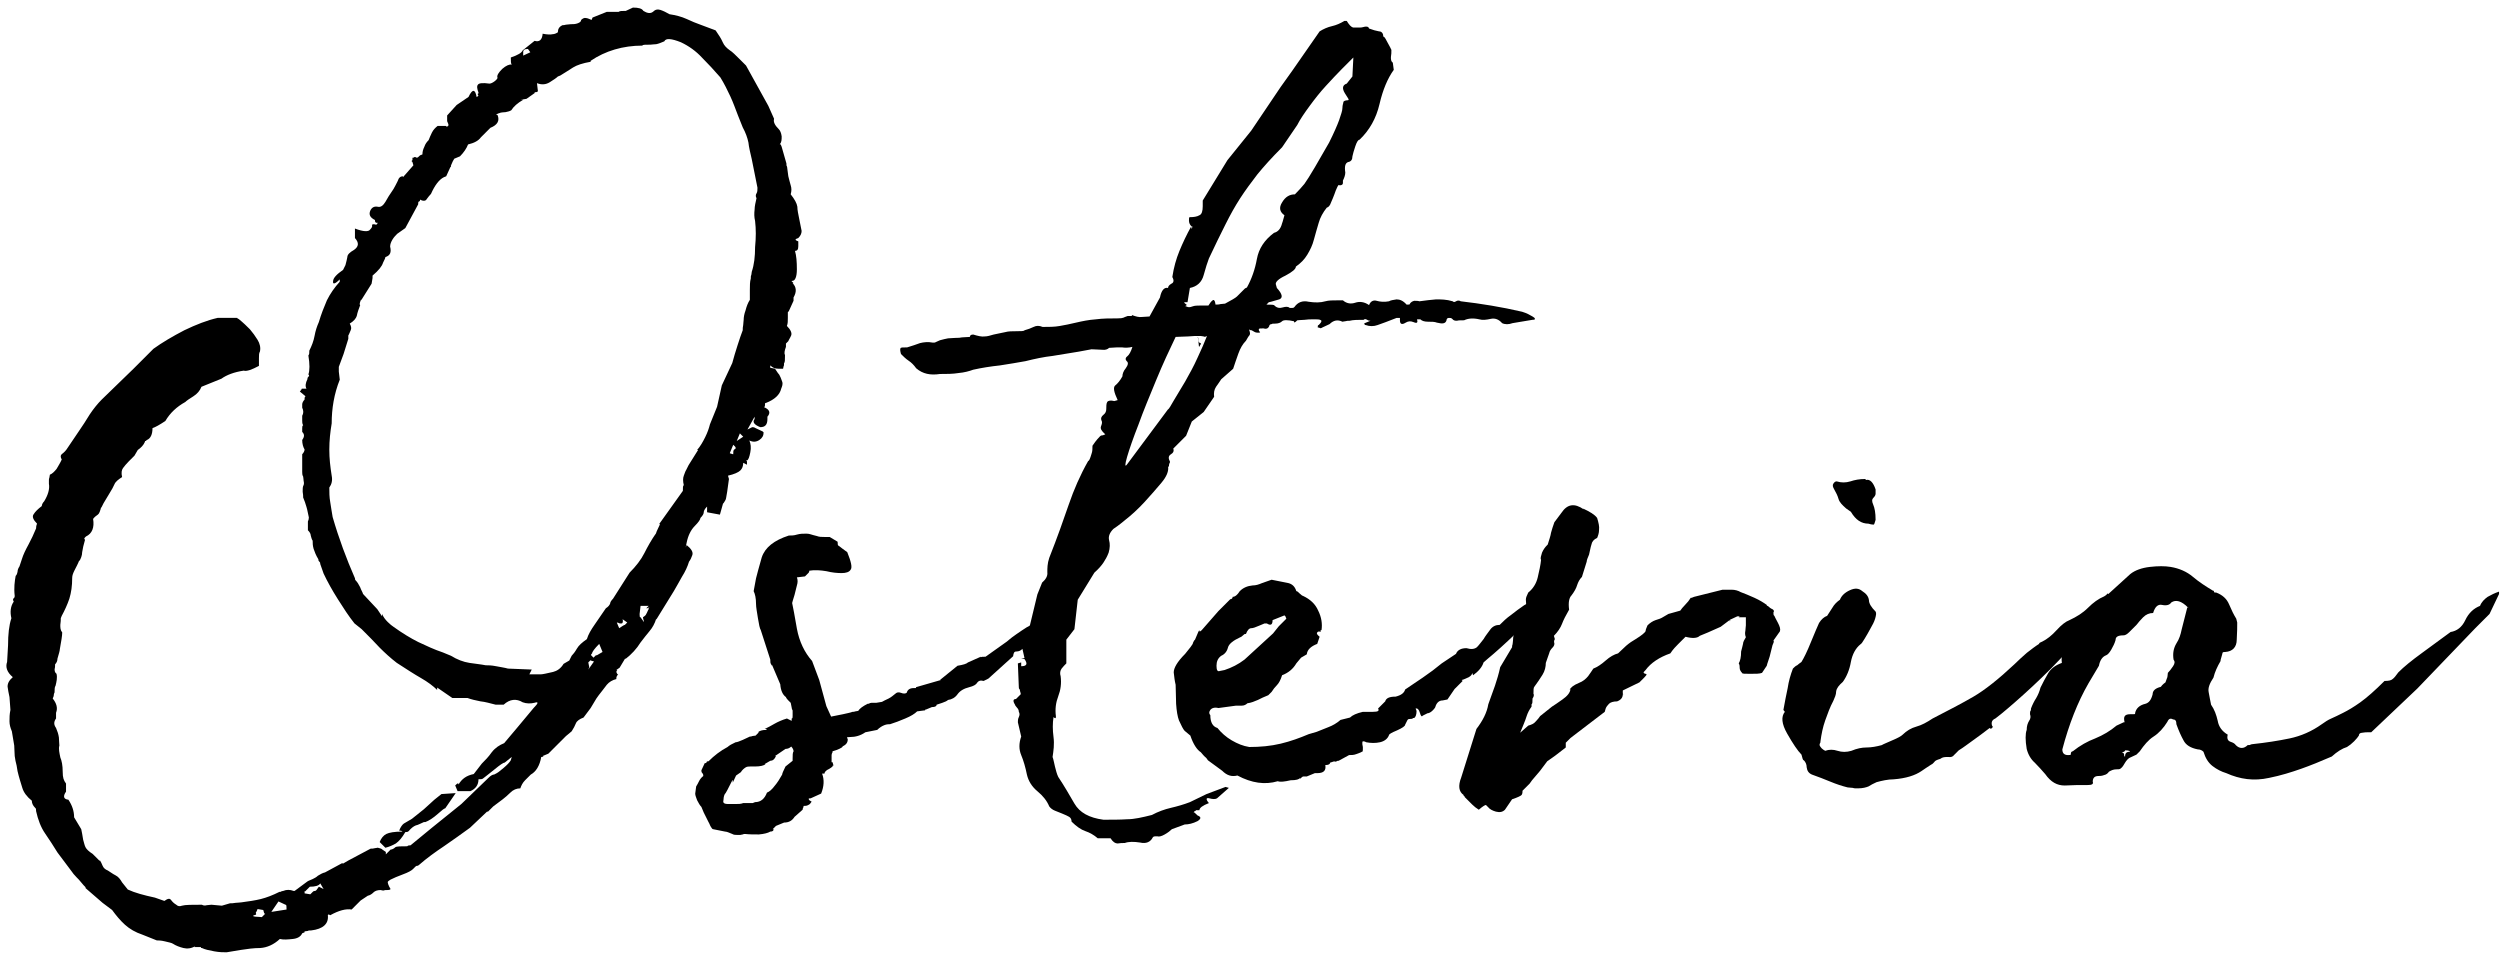
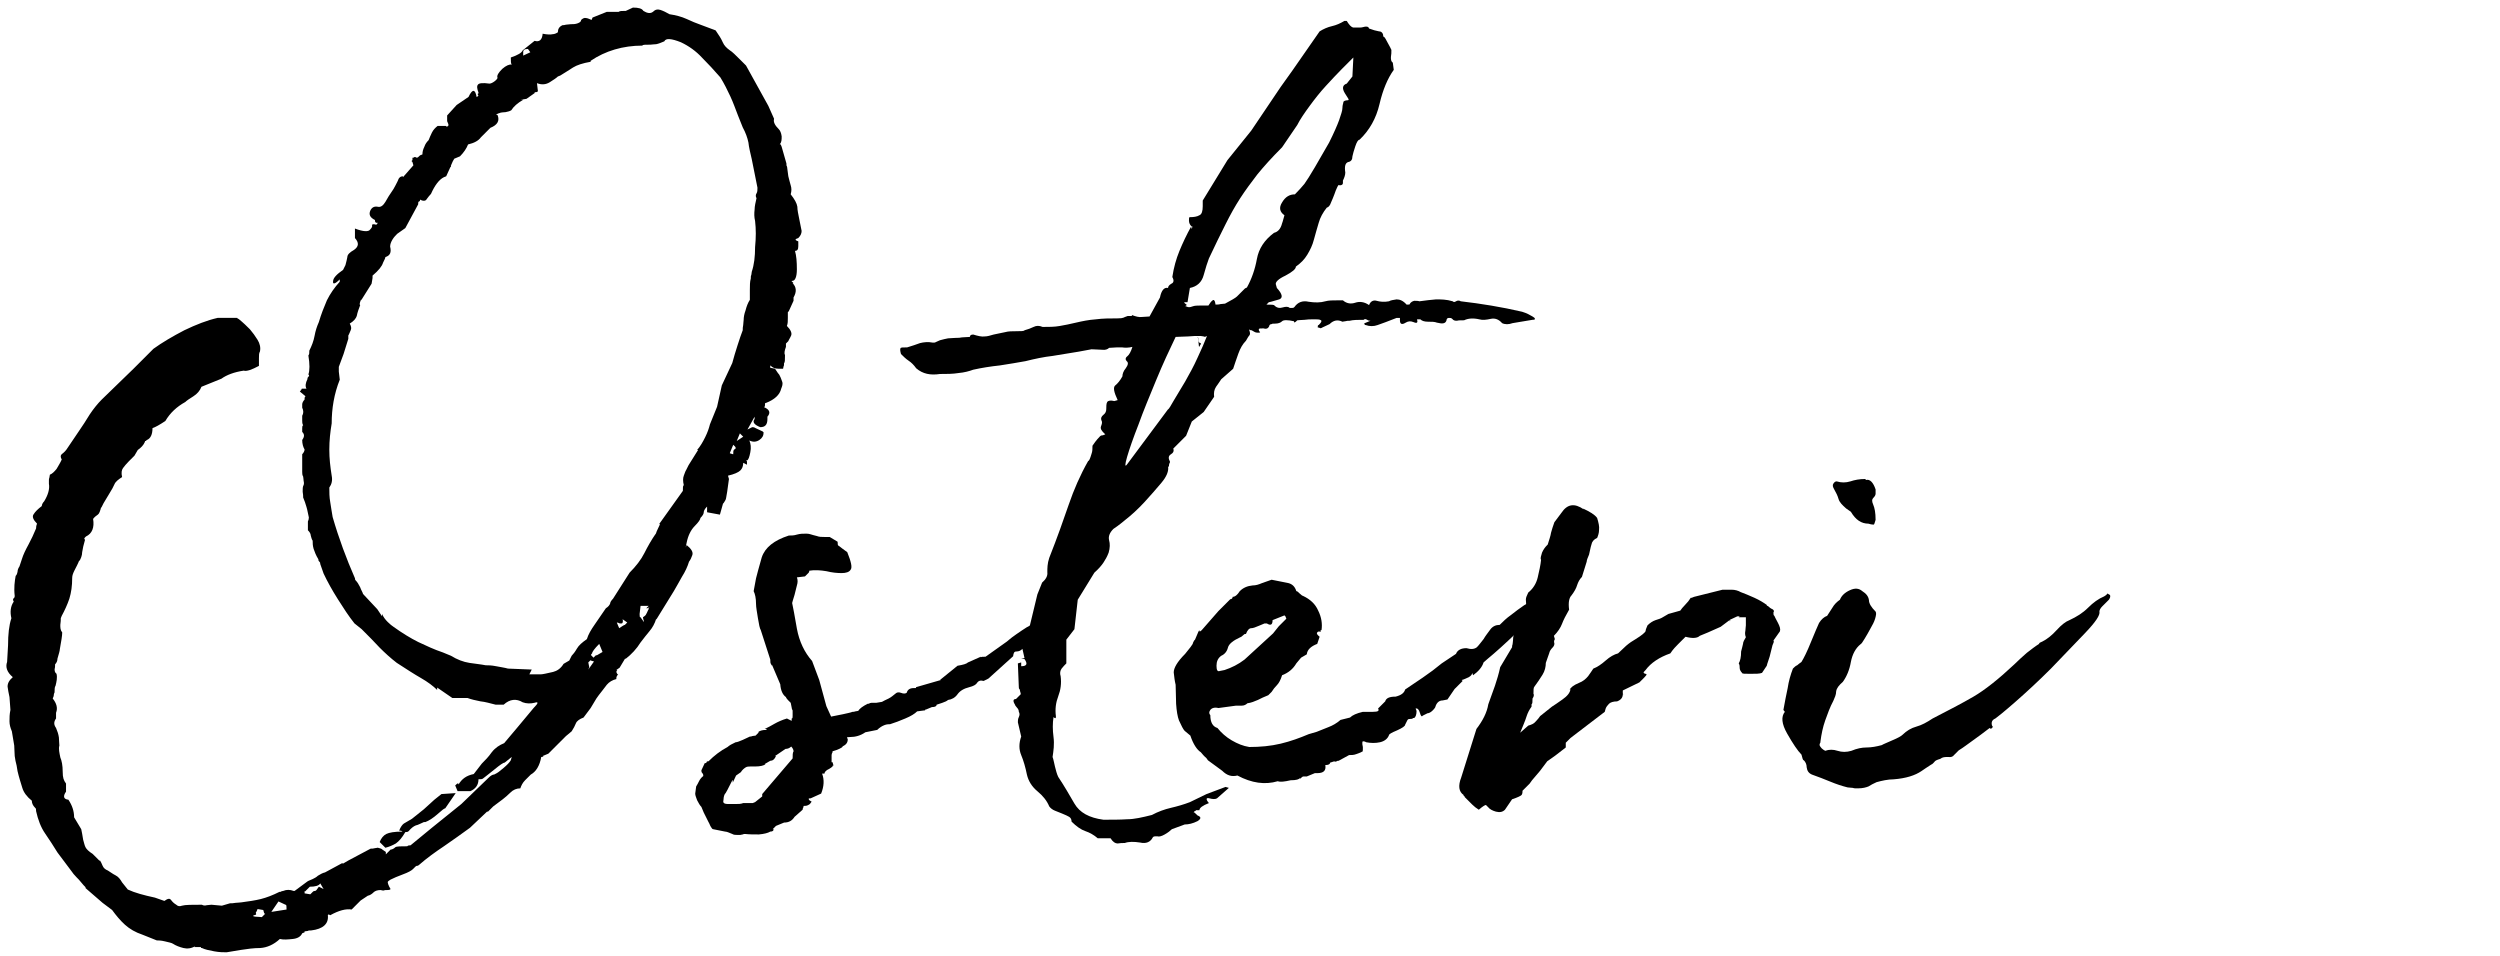
<svg xmlns="http://www.w3.org/2000/svg" id="Layer_1" version="1.2" viewBox="0 0 526.1 201.2">
  <path d="M156.4,97.4c0,.7-.2,1.2-.6,1.6-.4.4-1.3.8-2.6,1.1l.2.7c-.3,2.3-.5,3.6-.6,4,0,.3-.3.7-.6,1.2v-.2l-.7,2.5-2.7-.5v-1.2c-.5.5-.7.9-.7,1.2s-.2.7-.7,1.2c0,.3-.4.9-1.2,1.7-.8.8-1.4,2-1.7,3.5l-.2,1,.2-.5c1,.8,1.4,1.5,1.2,2.1-.2.6-.4,1-.7,1.4-.3,1-.8,2.1-1.5,3.2-.7,1.2-1.2,2.2-1.7,3l-3.7,6v-.2c-.3,1-.8,1.9-1.4,2.6-.6.7-1.2,1.5-1.9,2.4-.8,1.3-1.9,2.5-3.2,3.5v-.2l-1.2,2-.7.5h.2c-.3.3-.2.7.2,1-.2,0-.2,0-.2.2-.2.2-.2.4-.2.7-.8.2-1.5.6-2,1.2-.5.7-1.1,1.4-1.7,2.2l-.5.7-1.2,2-1.5,2c-.8.3-1.4.7-1.6,1.2-.2.5-.5,1.1-.9,1.7l-1.2,1-3.7,3.7-1.2.5h.2c-.2.2-.3.2-.5.2-.3,1.8-1.1,3.1-2.2,3.7-.3.3-.7.7-1.2,1.2-.5.5-.8,1.1-1,1.7-.8,0-1.5.3-2.1.9-.6.6-1.1,1-1.6,1.4l-2,1.5-1.2,1.2v-.2l-3.7,3.5c-1.8,1.3-3.6,2.6-5.5,3.9-1.8,1.2-3.6,2.5-5.2,3.9-.2.2-.3.2-.4.2s-.2,0-.4.2l-.5.5c-.3.3-1,.7-2.1,1.1-1.1.4-2,.8-2.6,1.1-.3.2-.5.3-.6.5,0,.2.1.7.6,1.5-.2.2-.4.2-.7.2s-.6,0-.7.1c-.2,0-.4,0-.7-.1-.7,0-1.2.2-1.5.5-.3.3-.7.6-1.2.7l-1.5,1-.2.2-1.7,1.7c-1.2-.2-2.7.2-4.5,1.2-.3-.2-.5-.2-.5,0,.2,1.8-1,2.9-3.5,3.2-.3,0-.6,0-.7.1-.2,0-.4.1-.7.1v.2l-.5.2c-.3.7-1,1.1-2,1.2s-1.9.2-2.7,0c-1.3,1.2-2.7,1.8-4.1,1.9-1.4,0-2.8.2-4.1.4l-3,.5c-.7,0-1.5,0-2.6-.2-1.1-.2-2-.4-2.6-.7-.2,0-.2,0-.2-.1s0-.1-.2-.1h-1.2l.2-.2c-.8.5-1.7.6-2.5.4-.8-.2-1.6-.5-2.2-.9-.3-.2-.9-.3-1.7-.5-.8-.2-1.4-.2-1.7-.2l-3-1.2c-1.5-.5-2.7-1.2-3.7-2.1s-1.9-2-2.7-3.1l-2-1.5-3.7-3.2h.2c-.3-.3-.7-.7-1-1.1-.3-.4-.7-.8-1-1.1-.5-.5-.8-.9-1-1.2l-3-4c-.8-1.3-1.7-2.7-2.6-4-.9-1.3-1.5-2.9-1.9-4.7,0-.3,0-.6-.2-.7-.5-.5-.7-1-.7-1.5-1-.8-1.7-1.7-2-2.7-.3-1-.7-2.2-1-3.5l-.2-1.2c-.2-.7-.3-1.3-.4-2,0-.7-.1-1.4-.1-2.2l-.5-3c-.3-.7-.5-1.4-.5-2.1s0-1.5.2-2.4l-.2-2.7c-.2-.8-.3-1.6-.4-2.2,0-.7.3-1.3,1.1-2-1.2-1-1.6-2.1-1.2-3.2l.2-3.5c0-2.3.2-4.2.7-5.7-.3-1.3-.2-2.5.5-3.5-.2-.3-.2-.6,0-.7.2-.2.2-.3.2-.5-.2-1.7,0-3.1.2-4.2.2-.2.3-.4.4-.9,0-.4.2-.8.4-1.1l.5-1.5c.3-1,.8-2,1.4-3.1.6-1.1,1.1-2.2,1.6-3.4,0-.2,0-.5.2-1-.8-.8-1.1-1.5-.7-2,.3-.5.9-1.1,1.7-1.7,0-.3.2-.7.5-1,.8-1.3,1.2-2.6,1-3.7v-.7c0-.2,0-.4.1-.6,0-.2.1-.4.1-.6.5-.2.9-.6,1.4-1.2.4-.7.8-1.3,1.1-2-.3-.5-.3-.9.1-1.2.4-.3.8-.7,1.1-1.2l2.5-3.7c.7-1,1.4-2.1,2.2-3.4.8-1.2,1.7-2.3,2.5-3.1l6.7-6.5,4.2-4.2c1.8-1.3,4-2.6,6.5-3.9,2.5-1.2,4.8-2.1,7-2.6h4c.2,0,.2,0,.2.1s0,.1.2.1c1,.8,1.8,1.6,2.4,2.2.6.7,1.1,1.4,1.6,2.2.5.8.7,1.7.5,2.5-.2.3-.2.8-.2,1.4v1.6c-1.5.8-2.6,1.2-3.2,1-2,.3-3.6.9-4.7,1.7l-4.2,1.7c-.3.8-.9,1.5-1.7,2-.8.5-1.4.9-1.7,1.2-1.8,1-3.2,2.3-4.2,4-1.2.8-2.1,1.3-2.7,1.5,0,1.3-.4,2.2-1.2,2.5l-.2.2c-.2,0-.2,0-.2.2-.3.7-.8,1.2-1.5,1.7l-.7,1.2-1.2,1.2c-.5.5-.9,1-1.2,1.4-.3.4-.4,1-.2,1.9-.8.5-1.4,1-1.6,1.5-.2.5-.6,1.2-1.1,2l-1.2,2-.5,1v-.2c-.2.8-.4,1.4-.7,1.6-.3.2-.7.5-1,.9.3,1.8-.2,3.1-1.5,3.7l-.2.2c-.2.2-.2.3,0,.5-.3,1-.5,1.9-.6,2.6,0,.7-.3,1.4-.6,1.9v-.2c-.3.8-.7,1.5-1,2.1-.3.6-.5,1.1-.5,1.6,0,1.7-.2,3.1-.6,4.4-.4,1.2-1,2.5-1.6,3.6l-.2.5c0,.3,0,.8-.1,1.4,0,.6,0,1.1.4,1.6,0,.7-.2,1.8-.5,3.5,0,.3-.2,1-.5,2,0,.5-.2.9-.5,1.2,0,.3,0,.7-.1,1,0,.3,0,.7.4,1,.2.8,0,1.7-.2,2.5-.2.3-.2.7-.2,1s0,.5-.1.6c0,0-.1.3-.1.6l-.2.5c.8,1,1.1,2,.7,3v1.2c-.5.7-.5,1.3,0,2,.3.7.5,1.3.6,2,0,.7.1,1.2.1,1.7-.2.7,0,1.5.2,2.5.3.7.5,1.7.5,3s.2,1.8.7,2.5v1.7c-.7,1-.5,1.6.5,1.7.8,1.2,1.2,2.4,1.2,3.7l1.5,2.5.2,1,.2,1.2c.2.7.3,1.2.5,1.6.2.4.7.9,1.5,1.4l1.5,1.5v-.2c.2.3.4.7.6,1.2.2.5.6.8,1.1,1,.5.3,1,.7,1.6,1,.6.3,1,.8,1.4,1.5l1.2,1.5c1.5.7,3.4,1.2,5.7,1.7l2,.7c.7-.5,1.1-.6,1.4-.2s.6.7,1.1,1c.3.3.7.4,1.2.2.7-.2,2.1-.2,4.2-.2.3.2.7.2,1,.1.3,0,.7-.1,1-.1l2.2.2,1.7-.5c.3,0,.7,0,1.2-.1.5,0,.9-.1,1.2-.1,1.5-.2,2.9-.4,4.1-.7,1.2-.3,2.5-.8,3.9-1.5.2,0,.3,0,.4-.1,0,0,.2-.1.4-.1.7-.3,1.4-.3,2.2,0h.2l2.7-2c.3-.2.7-.3,1.1-.5.4-.2.8-.4,1.1-.7.5-.3,1-.6,1.5-.7l3.7-2v.2l1.2-.7,4.7-2.5c.3,0,.6,0,.9-.1.2,0,.5-.1.6-.1l.7.2,1,.7v.5l1-1c.3,0,.7-.2,1-.5.3-.2,1.2-.2,2.5-.2.2-.2.4-.2.7-.2l4.5-3.7,6.2-5,5.7-5.5c.5-.5.9-.7,1.2-.7.7-.3,1.3-.8,2-1.4.7-.6,1.2-1.1,1.5-1.6l.2-.7-1.5,1.2c-.3,0-1,.5-2.1,1.4-1.1.9-1.9,1.5-2.4,1.9-.2.2-.5.2-1,.2,0,1.2-.6,2-1.7,2.5h-2.7l-.5-1.2c.5-.5.7-.6.7-.2.7-1.2,1.7-1.9,3.2-2.2l1.7-2.2c.7-.7,1.4-1.4,2.1-2.4.7-.9,1.6-1.5,2.6-1.9l2.7-3.2,3.5-4.2c1-1,1.1-1.4.2-1.1-.8.2-1.7.2-2.5-.1-1.3-.8-2.7-.7-4,.5h-1.7c-1.2-.3-2.2-.6-3.2-.7-1-.2-1.9-.4-2.7-.7h-3.2l-3.2-2.2v.5c-.8-.8-2-1.7-3.4-2.5-1.4-.8-3.1-1.9-5.1-3.2-1.3-1-2.5-2.1-3.6-3.2-1.1-1.2-2.3-2.4-3.6-3.7l-.2-.2-1.5-1.2c-1.2-1.5-2.3-3.2-3.5-5.1-1.2-1.9-2.2-3.7-3-5.4l-.7-2c0-.2,0-.3-.2-.5-.2-.2-.2-.3-.2-.5-.5-.8-.8-1.6-1-2.2-.2-.7-.2-1.2-.2-1.7-.2-.3-.3-.7-.4-1.1,0-.4-.3-.8-.6-1.1v-1.7c0-.2,0-.3.1-.4,0,0,.1-.3.1-.6-.2-.8-.3-1.6-.5-2.2-.2-.7-.4-1.3-.7-2,0-.3,0-.7-.1-1.2,0-.5,0-.9.1-1.2.2-.3.2-.7.1-1.1,0-.4-.1-.7-.1-.9-.2-.3-.2-.7-.2-1v-3.7c.3-.3.5-.7.5-1-.3-.5-.5-1.2-.5-2,.5-.7.5-1.2,0-1.7v-.7c0-.3,0-.6.2-.7-.2-.3-.2-.7-.2-1v-1c.3-.5.3-1.1,0-1.7v-.7c0-.3.2-.7.5-1v-.2c0-.2,0-.3.2-.5l-1.2-1,.2-.2c0-.2,0-.2.1-.2s.1,0,.1-.2h1c-.3-.5-.2-1.2.2-2,0-.2,0-.3.2-.5.2-.2.2-.3,0-.5.3-.8.3-2.2,0-4,.2-.2.2-.5.2-1,.5-1,.9-2,1.1-3.1.2-1.1.5-2,.9-2.9.5-1.7,1.1-3.2,1.7-4.6.7-1.4,1.6-2.7,2.7-3.9v-.5c-1,1-1.5,1.1-1.4.4,0-.7.8-1.5,2.1-2.4l.5-1c.2-.7.3-1.2.4-1.7,0-.5.5-1,1.4-1.5,1-.7,1.1-1.5.2-2.5v-2c1.8.7,2.9.7,3.2.2.3-.3.5-.6.4-.9,0-.2.2-.3.9-.1.3-.3.4-.5.1-.4-.2,0-.4-.1-.4-.6-1-.5-1.3-1.1-1-1.9.3-.7.8-1,1.5-.9.7.2,1.2-.2,1.7-1l.7-1.2,1-1.5c.3-.5.6-1.1.9-1.7.2-.7.6-1,1.1-1v.2l2.2-2.5-.2-.7-.2-.2.2-.2v-.5h.2c.2-.2.4-.2.7,0,.2,0,.4-.2.7-.5l.5-.2c0-.5.1-1,.4-1.6.2-.6.5-1,.9-1.4.2-.5.4-1,.7-1.6.3-.6.7-1,1.2-1.4h1.7c.2.2.3.2.5,0,.2-.2,0-.5-.2-1v-1.2l2-2.2,2.5-1.7c.8-1.7,1.4-1.7,1.7,0,.2,0,.2,0,.2-.1s0-.1.2-.1c-.2-.3-.2-.5-.1-.5s.1,0,.1-.2c-.3-.8-.4-1.4-.1-1.7.2-.3,1-.4,2.4-.2.3,0,.7-.2,1.1-.5.4-.3.6-.6.6-.7-.2-.5.2-1.1,1-1.9.8-.7,1.5-1,2-.9-.2-.2-.2-.7-.2-1.5,1.5-.5,2.3-1,2.5-1.5l2.5-2c1,.3,1.6-.2,1.7-1.5,1,.2,1.7.2,2.1.1.4,0,.8-.2,1.1-.4,0-.7.3-1.2,1-1.5.2,0,.4,0,.7-.1.3,0,.7-.1,1-.1.5,0,1,0,1.5-.2.5-.2.7-.4.7-.7.3-.3.7-.5,1-.4.3,0,.7.2,1.2.4l.2-.5,3-1.2h2.5c.2-.2.7-.2,1.5-.2l1.5-.7c1.2,0,1.9.2,2.2.7.8.5,1.5.6,2,.2.5-.5,1-.6,1.6-.4.6.2,1.2.5,1.9.9,1.3.2,2.5.5,3.6,1,1.1.5,2,.9,2.9,1.2l3.2,1.2c.7,1,1.2,1.8,1.5,2.5.3.7.8,1.2,1.5,1.7.5.3,1.2,1,2.2,2l1.2,1.2,4.7,8.5,1.2,2.7c-.2.7.2,1.4,1,2.2.3.3.5.8.6,1.5,0,.7,0,1.2-.4,1.7h.2l.2.5,1,3.5c0,.3,0,.5.1.6,0,0,.1.3.1.6l.2,1.5c.2.7.3,1.3.5,1.9.2.6.2,1.2,0,1.9.8,1,1.3,1.9,1.4,2.6,0,.7.2,1.6.4,2.6l.5,2.5c0,.5-.2,1-.7,1.5l-.5.2c-.2.2,0,.3.5.5v1c0,.7-.2,1-.7,1,.3,1,.4,2.3.4,3.9,0,1.6-.4,2.4-.9,2.4s0,.2.2.5h-.2c.8.8.9,1.8.2,3v.7l-1,2.2-.2.2v1.2c0,.7,0,1.2-.2,1.7.8.8,1.1,1.5.9,2-.2.5-.5.9-.6,1.2l-.5.5v.7c-.3.8-.4,1.4-.2,1.7,0,1,0,1.6-.2,1.7,0,.3,0,.6-.1.7,0,.2-.1.3-.1.5h-1c-.7,0-1.2-.2-1.7-.7v.5l1,.2c.2.3.4.6.6.9.2.2.4.5.4.6.2.3.3.7.5,1.2.2.5,0,1-.2,1.5-.3,1.3-1.4,2.3-3.2,3-.2,0-.2,0-.2.2,0,.3,0,.6-.2.7,1.2.5,1.4,1.2.7,2v.5c0,1.2-.5,1.7-1.5,1.7-1.3-.5-1.7-1.1-1.2-1.7v-.5l-1.5,2.7,1-.5c.2,0,.4,0,.7.2l1.5.7.2.2c0,.7-.3,1.2-.9,1.6-.6.4-1.3.5-2.1.1.3.7.4,1.5.2,2.5-.2,1-.4,1.6-.7,1.7h-.2l.2.2v.7h0ZM55.6,192.2l-.2-.7-1.2-.2-.2.5c-.2.2-.2.3-.1.5,0,.2,0,.2-.1.2-.7.2-.7.3-.1.4.6,0,1,.1,1.4.1l.7-.7h0ZM58.6,189.7l-1.5,2.2,3.2-.5c0-.7,0-1-.2-1l-1.5-.7ZM64.1,187.5v.5l1.2.2.5-.5c.2-.2.3-.2.4-.2s.2,0,.4-.2l.5-.7,1,.5-.7-1.2c-.3.5-1.1.7-2.2.7l-1,1ZM111.4,141.9h2.5c.3,0,1.2-.2,2.5-.5.8-.2,1.6-.7,2.2-1.7l1.2-.7.5-1c.3-.3.7-.8,1.1-1.5.4-.7,1.1-1.3,2.1-2,.3-1,.9-2,1.6-3,.7-1,1.5-2.2,2.4-3.5.5-.3.8-.7.9-1,0-.3.3-.7.6-1l3.5-5.5c1.3-1.3,2.4-2.7,3.1-4.1.7-1.4,1.5-2.8,2.4-4.1-.2.3,0,.2.2-.5l.7-1.5h-.2l5-7c0-.7,0-1.1.2-1.2-.2-.8-.2-1.5,0-2,.2-.5.3-.9.5-1.2l.5-1,2-3.2h-.2c.7-.8,1.2-1.7,1.7-2.7.5-1,.8-1.9,1-2.7l1.5-3.7,1-4.5,2.2-4.7c.3-1.2.7-2.4,1.1-3.7.4-1.3.8-2.4,1.1-3.2,0-.3,0-.7.1-1.1,0-.4.1-.8.1-1.1,0-.5.1-1.2.4-2,.2-.8.5-1.6.9-2.2v-2.1c0-.9,0-1.7.2-2.4,0-.3,0-.6.1-.7,0-.2.1-.4.1-.7.5-1.5.7-3.2.7-5.2.2-2,.2-3.8,0-5.5-.2-.8-.2-1.6-.1-2.4,0-.7.2-1.5.4-2.4-.2-.3-.2-.7,0-1s.2-.7.2-1.2l-1.2-6c-.3-1.3-.6-2.5-.7-3.5-.2-1-.6-2.1-1.2-3.2l-1-2.5c-.5-1.3-1-2.7-1.6-4-.6-1.3-1.3-2.7-2.1-4-1.3-1.5-2.6-2.9-3.9-4.2-1.2-1.3-2.7-2.4-4.4-3.2-2-.8-3.2-.9-3.5-.2-.7.3-1.2.5-1.7.6-.5,0-.9.1-1.2.1-1.2,0-1.7,0-1.7.2-4.1,0-7.8,1.1-10.9,3.2v.2c-1.7.3-2.9.7-3.7,1.2-.8.5-1.7,1.1-2.7,1.7l-.5.2c-.3.3-.9.7-1.7,1.2-.8.5-1.7.6-2.7.2l.2,1.7c-.2.2-.3.2-.5.2s-.2,0-.2.2l-1.7,1.2-1.2.2h.5c-1.2.7-2,1.4-2.5,2.2-.3.2-.7.3-1.2.4-.5,0-.8.1-1,.1-1,.3-1.2.5-.7.5.5,1.2,0,2.1-1.5,2.7l-2,2c-.5.7-1.4,1.2-2.7,1.5-.3.8-.9,1.7-1.7,2.5l-1.2.5c-.2.3-.4.7-.6,1.2-.2.5-.3.7-.1.5v-.2l-1,2.2-.5.2c-1,.5-1.9,1.7-2.7,3.5-.3.3-.6.7-.9,1.1-.2.4-.7.5-1.4.1,0,.2,0,.3-.2.4-.2,0-.2.3-.2.6l-2.7,5-1.7,1.2c-.3.3-.7.7-1,1.2-.3.5-.5,1-.5,1.5.3,1.2,0,1.9-1,2.2,0,.2-.2.6-.5,1.2-.2.7-.9,1.6-2.2,2.7v.5l-.2,1.2-2.2,3.5v-.2c-.3.7-.4,1.1-.2,1.2-.3.8-.6,1.6-.7,2.2-.2.7-.7,1.2-1.5,1.7.3.5.4,1,.2,1.4-.2.4-.3.8-.5,1.1v.7l-1,3.2-1,2.7v1l.2,1.7c-1.2,3-1.7,6.1-1.7,9.2-.3,1.8-.5,3.6-.5,5.5s.2,3.6.5,5.5c.2,1,0,1.8-.5,2.5,0,1,0,2,.2,3.1.2,1.1.3,2.1.5,3.1,1.3,4.5,2.9,8.8,4.7,12.9,0,.2,0,.3.2.5.3.3.6.8.9,1.4.2.6.5,1,.6,1.4l3,3.2,1,1.5v-.5c.3.7.7,1.2,1.2,1.7.5.5.9.8,1.2,1,1.8,1.3,3.6,2.4,5.2,3.2,1.7.8,3.4,1.6,5.2,2.2l1.7.7c1.3.8,2.6,1.3,3.9,1.5s2.4.3,3.4.5c.5,0,1.2,0,2.2.2,1,.2,1.8.3,2.5.5l5,.2h0ZM89.2,173c-.7.3-1.2.6-1.7.7-.5.2-1,.6-1.5,1.2-.2.2-.4.2-.7.2-.7,1.2-1.3,1.9-2,2.4-.7.4-1.4.7-2.2.9l-1.2-1.2c.3-.8.8-1.4,1.4-1.7.6-.3,1.7-.5,3.4-.5-.2-.2-.4-.2-.7-.2.3-.8.7-1.3,1-1.5.3-.2.9-.5,1.7-1l2.5-2,2.2-2,1.5-1.2,3-.2-2.2,3.2c-.2,0-.7.4-1.6,1.2-.9.8-1.8,1.4-2.6,1.7ZM111.1,10.3c-.7,0-1,.2-1,.7v.7l1.5-.7-.5-.7ZM124.3,138.9l-.5.5.2,1-.2.5,1.2-1.7-.7-.2ZM126.8,137.2l-.7-1.7c-1,1-1.5,1.7-1.5,2l-.2.2v.2l.5.5.5-.5h.2l1.2-.7ZM131,130.2c.2.7,0,1-.2,1h-.2c-.2,0-.3,0-.4-.1,0,0-.2-.1-.4-.1l.5,1.2c.7-.5,1.1-.7,1.2-.7l.5-.5-1-.7ZM132,130.7c.2.2.2.2,0,.2v-.2ZM136.5,128l.2-.2-.5.2h-.2l.5-.5h-1.7l-.2,1.7c0,.5,0,.7.2.7l.7,1c0-.2,0-.3-.1-.5,0-.2-.1-.3-.1-.5.3-.2.6-.4.7-.7.2-.3.3-.7.5-1v-.2h0ZM153.6,95.4l.7.2c0-.5,0-.8.2-1,.5-.2.4-.5-.2-1l-.7,1.7ZM154.9,92.9l1.5-1-.7-.7-.7,1.7Z" />
-   <path d="M160.9,153.4c.7-.3,1.4-.7,2.1-1.1.7-.4,1.6-.8,2.6-1.1l1,.5v-.5c.2,0,.2-.2.2-.5v-1c0-.2,0-.3-.1-.4,0,0-.1-.2-.1-.4l-.2-1c-.2-.2-.4-.4-.6-.6-.2-.2-.4-.5-.4-.6-.7-.5-1.1-1.4-1.2-2.7l-1.7-4c-.2,0-.2,0-.2-.2-.2-.2-.2-.5-.2-1l-2-6.2c-.2-.3-.4-1.2-.6-2.5-.2-1.3-.4-2.3-.4-3,0-1.2-.2-2.1-.5-2.7l.5-2.7c.2-.8.6-2.3,1.2-4.4.7-2.1,2.6-3.6,5.7-4.6.5,0,1.1,0,1.7-.2.7-.2,1.3-.2,2-.2s.9.2,2.2.5c.5.2,1,.2,1.6.2h1.1c.8.5,1.3.8,1.5.9.2,0,.2.3.2.6s.1.3.4.5c.2.2.8.6,1.6,1.2.8,2,1.1,3.2.7,3.7-.3.5-1,.7-1.9.7s-2-.1-3.2-.4c-1.2-.2-2.5-.3-3.6-.1,0,.2,0,.3-.2.5l-.7.7-1.7.2c.2.5.2,1.1,0,1.7-.2.7-.3,1.3-.5,2-.3,1-.5,1.6-.5,1.7.2.8.5,2.6,1,5.4.5,2.7,1.6,5,3.2,6.8l1.5,4,1.5,5.5,1,2.2c.8-.2,1.7-.3,2.5-.5.8-.2,1.5-.3,2-.5.2,0,.4,0,.6-.1.2,0,.4-.1.6-.1.3-.5,1-1,2-1.5.2,0,.3,0,.4-.1,0,0,.2-.1.4-.1h1l1.2-.2c.3-.2.8-.4,1.4-.7.6-.3,1-.7,1.4-1,.3-.3.7-.4,1.2-.2.5.2.9.2,1.2,0,.2-.7.7-1,1.5-1s.3,0,.5-.2l5.2-1.5h-.2l3.7-3c1.2-.2,1.9-.4,2.2-.7l2.7-1.2v.2c0-.2.3-.2,1-.2l4.5-3.2c.2-.2.5-.4,1.1-.9.6-.4,1.2-.9,2-1.4.7-.5,1.4-.9,2-1.2.6-.3,1-.5,1.4-.5.3-.7.6-1.1.9-1.4.2-.2.6-.5,1.1-.9l2-1c0-.7.2-1.2.7-1.5l1.5-1c.7-.5,1.2-.6,1.7-.2l.5.5c-.3,1-.6,1.7-.9,2-.2.3-.5.7-.9,1.2l-1,.7-.2.5c0,.8-.8,1.8-2.5,3-1.7,1.2-3.2,2.2-4.5,3l-1.7.7c-.3.3-.7.5-1.2.5s-.6.3-.7,1l-5.2,4.7-1,.5c-.7-.2-1.1,0-1.4.4-.2.4-.8.7-1.6.9-1.2.3-2,.8-2.5,1.5-.5.7-1.2,1.1-2,1.2-.2.2-.6.4-1.2.6-.7.2-1.1.4-1.2.4,0,.3-.3.5-1,.5l-1.2.5c-.2,0-.2,0-.2.1s0,.1-.2.1l-1.5.2c-.5.5-1.3,1-2.5,1.5-1.2.5-2.2.9-3.2,1.2-.3,0-.7,0-1.2.2-.5.2-1,.5-1.5,1l-2.5.5c-1,.7-2.1,1-3.2,1s-.5.2-.5.5c0,.7-.4,1.2-1.2,1.5h.2c-.3.3-1.1.7-2.2,1,0,.2,0,.3-.1.4,0,0-.1.2-.1.4v1.5h.2l.2.7c-.2,0-.2,0-.2.2-.2.2-.4.3-.7.5-.7.3-1,.7-1,1h-.5c.5,1.3.4,2.7-.2,4.2l-2.2,1c-.3,0-.5,0-.4.2,0,.2.3.3.6.5-.2.3-.4.6-.7.7-.3.2-.7.2-1,.2,0,.2,0,.3-.1.4,0,0-.1.2-.1.4l-1.7,1.5c-.5.8-1.2,1.2-2.2,1.2l-1.7.7-.7.7h.2c0,.3-.2.5-.7.5-.5.3-1.3.5-2.4.6-1.1,0-2,0-2.9-.1-.2,0-.3,0-.5.1-.2,0-.3.1-.5.1h-.7c-.3,0-.7,0-1-.2-.7-.3-1.2-.5-1.5-.5l-2.5-.5c-.2,0-.3-.2-.5-.5-.2-.3-.3-.7-.5-1l-1-2-.5-1.2c-.3-.3-.6-.8-.9-1.4-.2-.6-.4-1-.4-1.4l.2-1.5c.2-.3.4-.7.6-1.1.2-.4.5-.8.9-1.1,0-.2,0-.4-.2-.6-.2-.2-.2-.4-.2-.6l.7-1.5c.2,0,.3,0,.4-.2,0-.2.2-.2.4-.2,1.2-1.2,2.5-2.2,4-3,.2-.2.4-.3.7-.5l1-.5c.3,0,.8-.2,1.5-.5l1.5-.7c.2,0,.3,0,.5-.1.2,0,.4-.1.7-.1l.7-.7h-.2c.3-.3.9-.5,1.7-.5l.2-.2h0ZM166.8,159.6c0-.7,0-1.2.2-1.5,0-.3-.2-.7-.5-1-.3.3-.7.5-1.2.5l-2.2,1.5h.2c-.3.7-.7,1-1.2,1l-1.2.7h.2c-.3.3-1.1.5-2.2.5h-1c-.3,0-.7,0-1,.2-.3.2-.7.5-1,1l-1,.7-.7,1.5v-.5c0-.2-.2.2-.6,1-.4.8-.7,1.4-.9,1.7-.2.2-.3.4-.4.9,0,.4-.1.7-.1.9,0,.3.3.5,1,.5h1.5c.7,0,1.2,0,1.7-.2h2l.5-.2c1.2,0,2-.7,2.5-2,.5-.2,1-.6,1.6-1.4.6-.7,1.1-1.5,1.6-2.4,0-.2.2-.7.7-1.7l1.5-1.2v-.5h0Z" />
+   <path d="M160.9,153.4c.7-.3,1.4-.7,2.1-1.1.7-.4,1.6-.8,2.6-1.1l1,.5v-.5c.2,0,.2-.2.2-.5v-1c0-.2,0-.3-.1-.4,0,0-.1-.2-.1-.4l-.2-1c-.2-.2-.4-.4-.6-.6-.2-.2-.4-.5-.4-.6-.7-.5-1.1-1.4-1.2-2.7l-1.7-4c-.2,0-.2,0-.2-.2-.2-.2-.2-.5-.2-1l-2-6.2c-.2-.3-.4-1.2-.6-2.5-.2-1.3-.4-2.3-.4-3,0-1.2-.2-2.1-.5-2.7l.5-2.7c.2-.8.6-2.3,1.2-4.4.7-2.1,2.6-3.6,5.7-4.6.5,0,1.1,0,1.7-.2.7-.2,1.3-.2,2-.2s.9.2,2.2.5c.5.2,1,.2,1.6.2h1.1c.8.5,1.3.8,1.5.9.2,0,.2.3.2.6s.1.3.4.5c.2.2.8.6,1.6,1.2.8,2,1.1,3.2.7,3.7-.3.5-1,.7-1.9.7s-2-.1-3.2-.4c-1.2-.2-2.5-.3-3.6-.1,0,.2,0,.3-.2.5l-.7.7-1.7.2c.2.5.2,1.1,0,1.7-.2.7-.3,1.3-.5,2-.3,1-.5,1.6-.5,1.7.2.8.5,2.6,1,5.4.5,2.7,1.6,5,3.2,6.8l1.5,4,1.5,5.5,1,2.2c.8-.2,1.7-.3,2.5-.5.8-.2,1.5-.3,2-.5.2,0,.4,0,.6-.1.2,0,.4-.1.6-.1.3-.5,1-1,2-1.5.2,0,.3,0,.4-.1,0,0,.2-.1.4-.1h1l1.2-.2c.3-.2.8-.4,1.4-.7.6-.3,1-.7,1.4-1,.3-.3.7-.4,1.2-.2.5.2.9.2,1.2,0,.2-.7.7-1,1.5-1s.3,0,.5-.2l5.2-1.5h-.2l3.7-3c1.2-.2,1.9-.4,2.2-.7l2.7-1.2v.2c0-.2.3-.2,1-.2l4.5-3.2c.2-.2.5-.4,1.1-.9.6-.4,1.2-.9,2-1.4.7-.5,1.4-.9,2-1.2.6-.3,1-.5,1.4-.5.3-.7.6-1.1.9-1.4.2-.2.6-.5,1.1-.9l2-1c0-.7.2-1.2.7-1.5l1.5-1c.7-.5,1.2-.6,1.7-.2l.5.5c-.3,1-.6,1.7-.9,2-.2.3-.5.7-.9,1.2l-1,.7-.2.5c0,.8-.8,1.8-2.5,3-1.7,1.2-3.2,2.2-4.5,3l-1.7.7c-.3.3-.7.5-1.2.5s-.6.3-.7,1l-5.2,4.7-1,.5c-.7-.2-1.1,0-1.4.4-.2.4-.8.7-1.6.9-1.2.3-2,.8-2.5,1.5-.5.7-1.2,1.1-2,1.2-.2.2-.6.4-1.2.6-.7.2-1.1.4-1.2.4,0,.3-.3.5-1,.5l-1.2.5c-.2,0-.2,0-.2.1s0,.1-.2.1l-1.5.2c-.5.5-1.3,1-2.5,1.5-1.2.5-2.2.9-3.2,1.2-.3,0-.7,0-1.2.2-.5.2-1,.5-1.5,1l-2.5.5c-1,.7-2.1,1-3.2,1s-.5.2-.5.5c0,.7-.4,1.2-1.2,1.5h.2c-.3.3-1.1.7-2.2,1,0,.2,0,.3-.1.4,0,0-.1.2-.1.4v1.5h.2l.2.7c-.2,0-.2,0-.2.2-.2.2-.4.3-.7.5-.7.3-1,.7-1,1h-.5c.5,1.3.4,2.7-.2,4.2l-2.2,1c-.3,0-.5,0-.4.2,0,.2.3.3.6.5-.2.3-.4.6-.7.7-.3.2-.7.2-1,.2,0,.2,0,.3-.1.4,0,0-.1.2-.1.4l-1.7,1.5c-.5.8-1.2,1.2-2.2,1.2l-1.7.7-.7.7h.2c0,.3-.2.5-.7.5-.5.3-1.3.5-2.4.6-1.1,0-2,0-2.9-.1-.2,0-.3,0-.5.1-.2,0-.3.1-.5.1h-.7c-.3,0-.7,0-1-.2-.7-.3-1.2-.5-1.5-.5l-2.5-.5c-.2,0-.3-.2-.5-.5-.2-.3-.3-.7-.5-1l-1-2-.5-1.2c-.3-.3-.6-.8-.9-1.4-.2-.6-.4-1-.4-1.4l.2-1.5c.2-.3.4-.7.6-1.1.2-.4.5-.8.9-1.1,0-.2,0-.4-.2-.6-.2-.2-.2-.4-.2-.6l.7-1.5c.2,0,.3,0,.4-.2,0-.2.2-.2.4-.2,1.2-1.2,2.5-2.2,4-3,.2-.2.4-.3.7-.5l1-.5c.3,0,.8-.2,1.5-.5l1.5-.7c.2,0,.3,0,.5-.1.2,0,.4-.1.7-.1l.7-.7h-.2c.3-.3.9-.5,1.7-.5l.2-.2h0ZM166.8,159.6c0-.7,0-1.2.2-1.5,0-.3-.2-.7-.5-1-.3.3-.7.5-1.2.5l-2.2,1.5h.2c-.3.7-.7,1-1.2,1l-1.2.7h.2c-.3.3-1.1.5-2.2.5h-1c-.3,0-.7,0-1,.2-.3.2-.7.5-1,1l-1,.7-.7,1.5v-.5c0-.2-.2.2-.6,1-.4.8-.7,1.4-.9,1.7-.2.2-.3.4-.4.9,0,.4-.1.7-.1.9,0,.3.3.5,1,.5h1.5c.7,0,1.2,0,1.7-.2h2l.5-.2l1.5-1.2v-.5h0Z" />
  <path d="M214.9,140.2c1.2,0,1.4-.5.7-1.5l-.7-.2h.7l-.5-2.2h.5l2.7-11.2,1-2.5c.8-.7,1.2-1.4,1.1-2.2,0-.8,0-1.8.4-3,1.7-4.3,3-8,4.1-11.2,1.1-3.2,2.4-6.2,4.1-9.2.2,0,.4-.5.7-1.5.2-.5.2-1.1.2-1.7.8-1.2,1.4-1.8,1.6-2,.2-.2.5-.2.6-.2l.5-.2c-.8-.7-1.1-1.2-.9-1.7.2-.5.3-.9.1-1.2-.2-.5,0-.9.4-1.2.4-.3.6-.7.6-1.2s0-1.2.2-1.5c.2-.3.7-.4,1.5-.2l.7-.2c-.8-1.7-1-2.7-.5-3.1.5-.4,1-1,1.5-1.9,0-.5.2-1.1.7-1.7.5-.7.6-1.2.2-1.5-.3-.3-.3-.7.1-1,.4-.3.8-1,1.1-2-.8.2-1.6.2-2.2.1-.7,0-1.6,0-2.7.1-.3.3-.8.5-1.5.4-.7,0-1.4-.1-2.2-.1l-2.7.5c-1.8.3-3.6.6-5.5.9-1.8.2-3.7.6-5.7,1.1-1.7.3-3.4.6-5.4.9-1.9.2-3.8.5-5.6.9-.8.3-1.9.6-3.1.7-1.2.2-2.5.2-3.9.2-2,.3-3.6,0-5-1.2-.5-.7-1-1.2-1.6-1.6-.6-.4-1.1-.9-1.6-1.4-.2-.7-.2-1.1-.1-1.2,0-.2.5-.2,1.4-.2,1-.3,1.9-.6,2.7-.9.8-.2,1.7-.3,2.7-.1.3,0,.5,0,.6-.1,0,0,.4-.2.9-.4.7-.2,1.2-.3,1.7-.4.5,0,1.1-.1,1.7-.1s.7,0,1.2-.1c.5,0,1.1-.1,1.7-.1,0-.3.2-.5.7-.5,1,.3,1.8.5,2.4.4.6,0,1.2-.2,1.9-.4.8-.2,1.6-.3,2.4-.5.7-.2,1.5-.2,2.4-.2s1.6,0,1.7-.2c.7-.2,1.3-.4,1.9-.7.6-.3,1.2-.3,1.9,0,1.3,0,2.5,0,3.6-.2,1.1-.2,2.2-.4,3.4-.7,1.3-.3,2.7-.6,4.2-.7,1.5-.2,3-.2,4.5-.2s1.2-.2,2.2-.5h.7c.2,0,.2,0,.2-.2.8.3,1.5.5,2.1.4.6,0,1.1-.1,1.6-.1l2.2-4c.3-1.5.9-2.2,1.7-2,0-.3.2-.6.7-.9.5-.2.6-.7.2-1.4.3-2,.8-3.8,1.5-5.5.7-1.7,1.5-3.4,2.5-5.2v.5c.2,0,.2-.2.2-.5h-.2c-.3-.3-.5-.7-.5-1.2s0-.7.2-.7c.8,0,1.5-.1,2-.4.5-.2.7-.9.7-1.9v-1.2l5.2-8.5,5-6.2,6.2-9.2,2.5-3.5,5.7-8.2c.8-.5,1.7-.9,2.6-1.1.9-.2,1.8-.6,2.6-1.1h.5c.5.8.9,1.3,1.4,1.4.4,0,.9,0,1.4,0,.5,0,.9-.2,1.2-.2.3,0,.6,0,.7.4.8.3,1.5.5,2.1.6.6,0,.9.5.9,1.1.2,0,.4.3.7.9.3.6.7,1.2,1,1.9,0,.5,0,1-.1,1.5,0,.5,0,.9.4,1.2l.2,1.5c-1.3,1.8-2.3,4.2-3,7.2-.7,3-2.1,5.5-4.2,7.5-.3,0-.6.5-.9,1.4s-.5,1.6-.6,2.1c0,.7-.3,1.1-.9,1.2-.6.2-.8.9-.6,2.2,0,.5-.2,1.1-.5,1.7v.5c0,.3-.2.5-.7.5-.2-.2-.3,0-.5.4-.2.4-.4.9-.6,1.5-.2.6-.5,1.2-.7,1.7-.2.6-.5,1-.9,1.1-.8,1-1.4,2.1-1.7,3.2s-.7,2.3-1,3.5c-.3,1.2-.8,2.2-1.4,3.2-.6,1-1.4,1.8-2.4,2.5,0,.5-.7,1.1-2.2,1.9-1.5.7-2.2,1.4-2,1.9l.2.7c1.2,1.3,1.3,2.1.5,2.4-.8.2-1.6.5-2.2.6l-.5.5c1,0,1.6,0,1.7.2.5.5,1.1.6,1.7.4.7-.2,1.2-.2,1.5.1h.5c.2,0,.3,0,.5-.2.7-1,1.7-1.4,3-1.1,1.3.2,2.5.2,3.5-.1.7-.2,1.6-.2,2.7-.2h1c.8.7,1.7.8,2.6.5.9-.3,1.9-.2,2.9.5.3-.8.9-1.1,1.6-.9.7.2,1.6.3,2.6.1.3-.2.9-.3,1.6-.4.7,0,1.4.3,2.1,1.1h.2c.3,0,.5,0,.5-.2.2-.3.5-.5.9-.6.4,0,.8,0,1.1.1,1.3-.2,2.5-.3,3.5-.4,1,0,2.2,0,3.5.4.2.2.4.2.7,0,.3-.2.7-.2,1,0,4.3.5,8.6,1.2,12.9,2.2,1,.3,1.7.7,2.2,1,.3.2.5.3.5.5s-.2.2-.5.2l-4.2.7c-.8.3-1.6.3-2.2,0-.7-.8-1.5-1.1-2.4-.9-.9.2-1.7.3-2.4.1-1.3-.3-2.4-.2-3.2.2-.7,0-1.2,0-1.5.1-.3,0-.7,0-1-.4-.2-.2-.4-.2-.7-.2s-.5.2-.5.5c-.2.7-.8.8-2,.5-.5-.2-1.1-.2-1.9-.2s-1.3-.2-1.6-.5h-.7c.2.7,0,.9-.7.6s-1.2-.2-1.7.1c-.8.5-1.2.3-1.2-.5v-.5h-.7c-1.8.7-3.1,1.2-4,1.5-.8.3-1.7.3-2.5,0-.2,0-.2,0-.2-.1s0-.1-.2-.1l.2-.2,1.2-.5c-.2,0-.4,0-.7-.2s-.6-.2-.7,0c-1.2,0-2.2,0-3,.2-.3,0-.6,0-.9.1-.2,0-.5.1-.6.1-1-.5-1.9-.3-2.7.5l-1.5.7c-.3.2-.5.2-.6.1,0,0-.2-.1-.4-.1,0-.3,0-.5.2-.5.5-.5.7-.8.5-1-.3-.2-.7-.2-1-.2h-1c-.3,0-.8,0-1.5.1-.7,0-1.2.1-1.5.1-.5.5-.7.6-.7.2-1.3-.3-2.2-.3-2.5,0-.3.3-.8.5-1.5.5s-.4,0-.7.1c-.3,0-.5.2-.5.4-.2.5-.6.7-1.2.5-.7,0-1,0-1,.2s0,.3.2.5c.2.2,0,.2-.5.2s-.6-.2-1.2-.5c-.2,0-.3,0-.5-.2v.2c.2.5.2.9,0,1.1-.2.2-.4.6-.7,1.1-.7.7-1.2,1.6-1.6,2.7-.4,1.2-.8,2.2-1.1,3.2l-2.5,2.2c-.3.5-.7,1-1.1,1.6-.4.6-.5,1.3-.4,2.1l-2.2,3.2-2.5,2-1.2,3-2.7,2.7c.2.5,0,.9-.5,1.2-.5.3-.6.8-.2,1.5,0,.2,0,.3-.1.4,0,0-.1.2-.1.4v.2c-.2.2-.2.2-.2,0,.2,1-.3,2.2-1.4,3.5-1.1,1.3-2.3,2.7-3.6,4.1-1.3,1.4-2.7,2.7-4,3.7-1.3,1.1-2.2,1.7-2.5,1.9-.8.8-1.1,1.6-.9,2.4.2.7.2,1.6-.1,2.6-.3.8-.7,1.5-1.1,2.1-.4.6-1,1.3-1.9,2.1l-3.5,5.7-.7,6.2-1.7,2.2v5c-.3.3-.7.7-1,1.1-.3.4-.4,1-.2,1.6.2,1.5,0,2.9-.5,4.2-.5,1.3-.7,2.7-.5,4.2v.2c0,.3-.2.3-.5,0-.2,1.3-.2,2.7,0,4.2.2,1.5,0,2.9-.2,4.2.2.5.3,1.2.5,2,.2.8.4,1.6.7,2.2,1.2,1.8,2.3,3.7,3.4,5.6,1.1,1.9,3.1,3,6.1,3.4,1.8,0,3.5,0,5-.1,1.5,0,3.2-.4,5.2-.9,1.3-.7,2.7-1.2,4-1.5,1.3-.3,2.7-.7,4-1.2l3.5-1.7,4-1.5.7.2-2.5,2.2c-.3.2-.9.2-1.6,0-.7-.2-.8.2-.1,1-1.3.5-2,1-2,1.5h-.7l-.2.2c-.2,0-.2,0-.2.1s0,.1-.2.1c.2,0,.4.2.7.5l.2.2c.8.3.8.7,0,1.2-1,.5-1.9.7-2.7.7l-2.7,1c-.3.3-.8.7-1.5,1.1-.7.4-1.2.5-1.5.4h-.5c-.2,0-.3,0-.5.2-.5,1-1.4,1.4-2.7,1.1-1.3-.2-2.4-.2-3.2.1-.5,0-1,0-1.5.1-.5,0-1-.3-1.5-1.1h-2.7c-.8-.7-1.7-1.2-2.6-1.5-.9-.3-1.9-1-2.9-2,0-.5-.2-.8-.5-1s-.8-.4-1.5-.7c-.5-.2-1-.4-1.5-.6-.5-.2-.9-.5-1.2-.9-.5-1.2-1.3-2.2-2.5-3.2-1.2-1-1.9-2.2-2.2-3.5-.3-1.5-.7-2.9-1.2-4.1-.5-1.2-.5-2.5,0-3.9l-.7-3c0-.3,0-.7.2-1.1.2-.4.2-.8,0-1.1,0-.3-.1-.6-.4-.9-.2-.2-.4-.5-.4-.6-.5-.8-.4-1.2.2-1.2l1-1c0-.2,0-.3-.1-.5,0-.2-.1-.3-.1-.5-.2-.2-.2-.3-.2-.5l-.2-5,.7-.2v.7h0ZM245.8,86.2c.2-.2.6-.8,1.2-1.9.7-1.1,1.4-2.4,2.4-4,.9-1.6,1.8-3.2,2.6-5,.8-1.7,1.5-3.3,2-4.6-.3.2-.6.2-.7.1-.2,0-.4-.1-.7-.1-.8,0-1.7,0-2.6.1-.9,0-1.8.1-2.6.1-1.3,2.7-2.7,5.7-4.1,9.1-1.4,3.4-2.7,6.5-3.7,9.3-1.1,2.8-1.9,5.1-2.4,6.8-.5,1.7-.5,2.3,0,1.6l8.7-11.7h0ZM262.4,60.5c1-1.8,1.7-3.8,2.1-6,.4-2.2,1.6-4,3.6-5.5.8-.2,1.4-.8,1.7-2,.2-.5.3-1.1.5-1.7-1-.7-1.2-1.6-.5-2.7.7-1.2,1.6-1.7,2.7-1.7.8-.8,1.5-1.6,2-2.2.5-.7,1.2-1.8,2.2-3.5l3-5.2c1-2,1.7-3.6,2.1-4.7.4-1.2.7-2,.7-2.6,0-.6.2-1,.2-1.2,0-.2.4-.4.9-.4s0-.5-.6-1.5c-.6-1-.5-1.7.4-2l1.2-1.5.2-4c-.5.5-1.3,1.3-2.4,2.4-1.1,1.1-2.2,2.3-3.4,3.6-1.2,1.3-2.3,2.7-3.4,4.2-1.1,1.5-2,2.8-2.6,4l-3.2,4.7c-2.2,2.2-3.9,4.1-5.2,5.7-1.3,1.7-2.5,3.3-3.6,5-1.1,1.7-2.1,3.5-3.1,5.5-1,2-2.2,4.4-3.5,7.2-.3.8-.7,2-1.1,3.5-.4,1.5-1.4,2.4-2.9,2.7l-.5,3h-.6c-.2,0-.1.2.4.5,0,.2,0,.2-.1.2s-.1,0-.1.2h.2c.3.2.7.2,1.2,0,.5-.2,1.1-.2,1.7-.2h1.7c.3-.5.6-.9.9-1.1.2-.2.5,0,.6.9.3,0,.7,0,1-.1.3,0,.7-.1,1-.1,1.3-.7,2.2-1.2,2.5-1.5.3-.3.9-.9,1.7-1.7h0ZM252,71c.2,0,.2.2.2.6s.2.6.5.6c0,.2,0,.3-.2.5v.2h-.2l-.2-2h0Z" />
  <path d="M312.2,139.4c-.3,1-1.1,1.9-2.2,2.7l-.2-.5c0,.3-.2.6-.7.9-.5.2-1,.5-1.5.6l.2.2-1.7,1.7-1.5,2.2-1,.2c-.7,0-1.2.4-1.5,1.2,0,.2-.2.5-.6.9-.4.4-.8.6-1.1.6l-1,.5c-.2.3-.4.1-.6-.6-.2-.7-.5-1-.9-.9l.2.5c0,.8-.2,1.3-.5,1.5h-.2c-.2.2-.4.2-.7.2s-.3,0-.5.2l-.5,1c0,.3-.6.7-1.7,1.2-1.2.5-1.7.8-1.7,1-.3.8-1,1.3-1.9,1.5-.9.2-1.9.2-2.9,0-.3-.2-.6-.2-.7-.2s-.2.4,0,1.2v.5c0,.3,0,.5-.2.5-.3.2-.7.3-1.2.5-.5.2-1,.2-1.5.2l-2.2,1.2c-.2,0-.3,0-.4.1,0,0-.2.1-.4.1,0-.2-.3,0-1,.2,0,.3-.3.5-1,.5.2,1.2-.4,1.7-1.7,1.7h-.5l-1.7.7h-.7c-.2,0-.4.2-.7.5v-.2c-.2.3-.8.5-2,.5-1.3.3-2.2.4-2.7.2-2.7.8-5.5.4-8.5-1.2-1.2.3-2.2,0-3.2-1l-3-2.2c-.2-.3-.4-.6-.6-.7-.2-.2-.5-.5-.9-1-.8-.5-1.6-1.7-2.2-3.5l-1.2-1c-.3-.3-.7-1.1-1.2-2.2-.3-.8-.5-2-.6-3.5,0-1.5-.1-2.8-.1-4-.2-.8-.3-1.7-.4-2.6,0-.9.7-2.2,2.4-3.9,1-1.2,1.5-1.9,1.6-2.1,0-.2.2-.5.4-.9v.2c.7-1.7,1-2.4,1-2.1s.2.2.5-.1l3.5-4,2.5-2.5c.3,0,.5-.2.5-.5.5,0,1-.4,1.5-1.2.7-.7,1.6-1.1,2.7-1.2.7,0,1.3-.2,2-.5l2-.7,1,.2c.8.2,1.7.3,2.5.5.8.2,1.4.7,1.7,1.7.2,0,.4.2.7.5.3.3.6.5.7.5,1.5.7,2.6,1.7,3.2,3.1.7,1.4.9,2.8.7,4.1-.2,0-.2,0-.2.2v.2c-.3-.2-.6-.1-.7.1-.2.2,0,.5.5.9l-.5,1.5c-1.3.5-2.1,1.2-2.2,2.2l-1.2.7-1,1.2c-.7,1.2-1.7,2-3,2.5-.3,1-.7,1.7-1.1,2.1-.4.4-.8.9-1.1,1.4l-.7.7c-.8.3-1.6.7-2.2,1-.7.3-1.4.6-2.2.7-.3.3-.7.5-1.2.5h-1.2l-3.7.5c-.8-.2-1.4,0-1.7.4-.3.4-.3.8,0,1.1,0,1.5.5,2.4,1.5,2.7.8,1,1.8,1.9,3,2.6,1.2.7,2.4,1.2,3.7,1.4,2.3,0,4.5-.2,6.6-.7,2.1-.5,4-1.2,5.9-2l1.7-.5c.8-.3,1.7-.7,2.5-1,.8-.3,1.7-.8,2.5-1.5l2-.5c.5-.5,1.4-.9,2.7-1.2h2.1c1.1,0,1.4-.2,1.1-.7l1.5-1.5c.2-.7.9-1,2.2-1,1.2-.3,1.8-.8,2-1.5l3.7-2.5c1-.7,1.7-1.2,2.1-1.5.4-.3,1-.8,1.9-1.5l3-2c.3-.8,1.1-1.2,2.2-1.2,1,.3,1.7.2,2.2-.2.5-.5.9-1.1,1.4-1.7.4-.7.9-1.3,1.4-2,.5-.7,1.2-1,2-1,.7-.7,1.4-1.4,2.4-2.1.9-.7,1.8-1.4,2.7-2,.9-.6,1.7-.9,2.2-1.1.6-.2.9,0,1.1.7-.8,1.8-2.5,3.9-4.9,6.2-2.4,2.3-4.4,4.1-6.1,5.5h0ZM270.7,130.2l-.2-.5-.2-.2-2.5,1c0,1-.4,1.2-1.2.7h-.5l-1.2.5c-.7.3-1.2.5-1.6.5s-.8.4-1.1,1.2c-.2,0-.3,0-.5.2-.3.3-.6.5-.7.5-1.5.7-2.4,1.4-2.6,2.2-.2.8-.7,1.4-1.4,1.7-.7.5-1,1.2-1,2.1s.2,1.3.7,1.1l1-.2c1.5-.5,2.9-1.2,4.2-2.2l6-5.5,1.2-1.5,1.7-1.7h0Z" />
  <path d="M365.6,129.7l-1.5.7-2,1.5-2.7,1.2-1.7.7c-.5.5-1.5.6-3,.2-.7.7-1.2,1.2-1.6,1.6-.4.4-1,1-1.6,1.9-2.3.8-4.1,2-5.2,3.5-.3.3-.5.5-.4.6,0,0,.2.2.4.2.2,0,.2.2.2.2s-.2.3-.5.6l-1,1-3.5,1.7v.5c0,.2,0,.3.2.5l-.2-.2c0,.7-.4,1.2-1.2,1.5-.8,0-1.4.2-1.7.5-.3.3-.6.7-.7,1l-.2.7-7.2,5.5-1,1v1l-2.2,1.7-1.7,1.2-1.5,2-1.7,2-.5.7-1.5,1.5c0,.3,0,.6-.2.9-.2.2-.8.5-2,.9l-1.5,2.2c-.5.5-1.1.6-1.9.4-.7-.2-1.3-.5-1.6-.9l-.5-.5c-.2,0-.7.3-1.5,1-.5-.3-1-.7-1.4-1.1-.4-.4-1-1-1.6-1.6,0-.2,0-.2-.1-.2s-.1,0-.1-.2c-1-.7-1.2-1.9-.5-3.7l3.2-10.2c1.3-1.7,2.2-3.4,2.5-5.2.5-1.3.9-2.6,1.4-3.9.4-1.2.8-2.5,1.1-3.9l2.5-4.2c0-.2,0-.4.1-.6,0-.2.1-.5.1-.9,0-.7.2-1.5.5-2.5,0-.2,0-.3.1-.4,0,0,.1-.2.1-.4l1.7-2.2c.3-.5.5-1,.4-1.5,0-.5-.1-1-.1-1.5s.2-.8.5-1.5c1-.8,1.7-1.9,2-3.2.3-1.3.6-2.6.7-3.7-.2-.3,0-.8.2-1.5.3-.7.7-1.2,1-1.5l.2-.2c.3-1,.6-1.8.7-2.5.2-.7.4-1.4.7-2.2l1.5-2c1.2-1.8,2.7-2.1,4.7-.7l-.2-.2c1.5.7,2.5,1.3,3,2,.3,1,.5,1.8.4,2.5,0,.7-.2,1.2-.4,1.7-.7.3-1.1.8-1.2,1.4-.2.6-.3,1.3-.5,2.1-.3.7-.5,1.2-.5,1.5l-1,3.2c-.5.5-.8,1.1-1,1.7-.2.7-.6,1.4-1.2,2.2-.5.5-.7,1.5-.5,3-.7,1.2-1.2,2.2-1.5,3-.3.8-.9,1.7-1.7,2.5l.2.7c-.2.3-.2.6-.1.9,0,.2,0,.5-.4.9-.3.3-.6.7-.7,1.2-.2.5-.4,1.2-.7,2,0,.8-.2,1.7-.7,2.5-.5.8-1.1,1.7-1.7,2.5-.2.2-.2.7-.2,1.5.2.3,0,.7-.2,1,0,.7,0,1.1-.2,1.2v.5c-.5.7-.8,1.3-1,1.9-.2.6-.4,1.2-.7,1.9l-.7,1.7,1.7-1.5c.7-.2,1.2-.4,1.6-.9.4-.4.7-.8.9-1.1l2.5-2c.5-.3,1.2-.8,2.2-1.5,1-.7,1.6-1.4,1.7-2.2l-.2.2c.2-.5.8-1,2-1.5.8-.3,1.4-.8,1.9-1.4.4-.6.8-1.1,1.1-1.6.8-.3,1.7-.9,2.6-1.7.9-.8,1.8-1.3,2.6-1.5.5-.5,1.1-1,1.7-1.6.7-.6,1.3-1,2-1.4,1.3-.8,2-1.4,2.1-1.7,0-.3.2-.7.4-1.2.5-.5,1.1-.9,1.7-1.1.7-.2,1.2-.4,1.5-.6l1.2-.7,2.5-.7c.2-.3.5-.7,1-1.2.5-.5.9-1,1.2-1.5h.2l.5-.2,6-1.5h1.9c.7,0,1.4.2,1.9.5.8.3,1.8.7,2.9,1.2,1.1.5,1.9,1,2.6,1.5,0,.2,0,.2.2.2.3.3.7.6,1,.7.3.2.4.4.2.7,0,.3,0,.6.2.7.3.7.7,1.3,1,2,.3.7.3,1.2,0,1.5l-1.2,1.7c.2.2,0,.5-.2,1-.2.8-.4,1.6-.6,2.4-.2.7-.5,1.4-.6,1.9l-1,1.5c-.5.2-1.3.2-2.5.2s-1.7,0-1.7-.2c-.3-.3-.5-.7-.5-1s0-.7-.2-1c.3-.5.5-1.3.5-2.5.2-.7.3-1.2.4-1.6,0-.4.3-.9.6-1.4-.2-.5-.2-.9-.1-1.4,0-.4.1-.8.1-1.1v-1.7h-1.5l.2-.2h0ZM363.9,130.7l.2-.2v.2h-.2Z" />
  <path d="M375.3,149.4c.3-1.7.6-3.2.9-4.6.2-1.4.6-2.8,1.1-4.1.3-.3.6-.6.9-.7.2-.2.5-.4.9-.7.5-.8,1.2-2.2,2-4.2.8-2,1.4-3.3,1.7-4,.5-.8,1.1-1.3,1.7-1.5.3-.5.7-1.1,1.1-1.7.4-.7.9-1.2,1.6-1.7.3-.8,1-1.5,2.1-2,1.1-.5,1.9-.4,2.6.2.8.5,1.3,1.1,1.4,1.9,0,.7.5,1.5,1.4,2.4.2.3.1.8-.1,1.5-.2.7-.6,1.4-1,2.1-.4.7-.8,1.5-1.2,2.1-.4.7-.7,1.1-.9,1.2-1,.8-1.7,2.1-2,3.7-.3,1.7-.9,3.1-1.7,4.2-.8.7-1.3,1.3-1.4,2,0,.7-.3,1.3-.6,2-.7,1.3-1.2,2.7-1.7,4.1-.5,1.4-.8,2.9-1,4.4,0,.2,0,.3-.1.4,0,0-.1.2-.1.4.2.5.6.9,1.2,1.2.8-.3,1.7-.3,2.6,0,.9.3,1.9.3,2.9,0,1.2-.5,2.2-.7,3.2-.7s2.1-.2,3.2-.5c.3-.2,1.1-.5,2.2-1,1.2-.5,1.9-.9,2.2-1.2.8-.8,1.8-1.4,2.9-1.7,1.1-.3,2.2-.9,3.4-1.7,3.3-1.7,6.2-3.2,8.6-4.6,2.4-1.4,5.3-3.7,8.6-6.8.8-.8,1.7-1.6,2.6-2.4.9-.7,1.8-1.4,2.6-1.9,0-.2.2-.3.7-.5,1-.5,2-1.3,3-2.4,1-1.1,1.9-1.8,2.7-2.1,1.5-.7,2.8-1.5,3.9-2.6,1.1-1.1,2.2-1.9,3.4-2.4.3-.2.5-.3.6-.5,0-.2.3,0,.6.2.2.3,0,.7-.2,1-.5.5-1,1-1.4,1.4-.4.4-.6.8-.6,1.1.2.7-.8,2.2-3,4.5-2.2,2.3-4.6,4.8-7.2,7.5-2.7,2.7-5.2,5-7.6,7.1-2.4,2.1-3.8,3.2-4.1,3.4-.7.3-.9.8-.7,1.5.2.2.2.3,0,.5-.2.2-.3.2-.5,0-1.3,1-2.5,1.9-3.5,2.6-1,.7-2,1.5-3,2.1l-1,1c-.2.3-.6.5-1.2.4-.7,0-1.2,0-1.7.4-.7.2-1.1.4-1.2.6-.2.2-.4.5-.7.6-.8.5-1.5,1-2.1,1.4-.6.4-1.4.8-2.4,1.1s-2.1.5-3.4.6c-1.2,0-2.5.3-3.6.6-.7.3-1.2.6-1.7.9-.5.2-1.2.4-2.2.4s-.7,0-1.1-.1c-.4,0-.8-.1-1.1-.1-1.2-.3-2.4-.7-3.6-1.2s-2.5-1-3.9-1.5c-.7-.3-1-.8-1.1-1.5,0-.7-.3-1.2-.6-1.5-.2,0-.3-.4-.5-1.2-.8-.8-1.8-2.3-3-4.4-1.2-2.1-1.3-3.6-.5-4.6h0ZM394.7,103.9c0,.3-.2.6-.5.9s-.3.7,0,1.4c.3.7.5,1.7.5,3.2-.2.7-.3,1-.4,1s-.5,0-1.1-.2c-1.5,0-2.7-.8-3.7-2.5l-1-.7c-.8-.7-1.4-1.3-1.6-2-.2-.7-.5-1.3-.9-2-.3-.5-.4-.9-.2-1.2.2-.3.4-.5.7-.5,1,.3,1.9.3,2.9,0,.9-.3,1.9-.5,3.1-.5l.2.2c.8-.2,1.5.5,2,2v1h0Z" />
-   <path d="M470.8,131c0,.8,0,2-.1,3.6,0,1.6-.9,2.5-2.4,2.6-.3,0-.5,0-.6.2,0,.2-.2.7-.4,1.5v.2c-.7,1.2-1.2,2.3-1.5,3.5-.8,1.2-1.2,2.2-1,3.1.2.9.3,1.8.5,2.6.7,1,1.1,2.1,1.4,3.4.2,1.2.9,2.2,2.1,2.9-.2.8,0,1.3.6,1.5.6.2.9.4,1.1.7.8.8,1.7.8,2.5,0,.3,0,.5,0,.6-.1,0,0,.2-.1.4-.1,2.8-.3,5.4-.7,7.8-1.2,2.4-.5,4.7-1.5,6.8-3,.7-.5,1.3-.9,2-1.2.7-.3,1.5-.7,2.5-1.2,1-.5,2.2-1.2,3.6-2.2,1.4-1,3.1-2.5,5.1-4.5.8,0,1.4-.1,1.7-.4.3-.2.7-.7,1.2-1.4,1.2-1.2,2.8-2.5,5-4.1,2.2-1.6,4.1-3,6-4.4,1.3-.2,2.4-1,3.1-2.5.7-1.5,1.8-2.5,3.1-3,.3-.8.9-1.4,1.6-1.9.7-.4,1.5-.8,2.4-1.1v.5l-2,4.2-3,3-12.2,12.7-9.7,9.2h-.7c-.3,0-.7,0-1.2.1-.5,0-.7.3-.7.6-.2.3-.5.7-1,1.2-.5.5-1,.9-1.5,1.2-1,.3-2.1,1-3.2,2-2.3,1-4.5,1.9-6.5,2.6-2,.7-4.2,1.4-6.7,1.9-3.2.7-6.1.3-9-1-1-.3-2-.8-2.9-1.5-.9-.7-1.5-1.7-1.9-3-.3-.3-.7-.5-1.2-.5-1.5-.3-2.5-.9-3-1.9-.5-.9-1-2-1.5-3.4,0-.7-.2-1-.7-1-.5-.3-.9-.2-1.2.5-.8,1.3-1.8,2.4-2.9,3.1-1.1.7-2,1.8-2.9,3.1l-.7.7-1.5.7c-.3.2-.6.5-.9,1s-.5.9-.9,1.2c-.2.2-.5.2-1,.2s-1,.2-1.5.5c-.2.3-.5.6-1,.7-.5.2-.9.2-1.2.2-.8,0-1.2.4-1.2,1.2.2.5-.2.7-1,.7-1.7,0-3.3,0-4.9.1-1.6,0-2.9-.7-4.1-2.4-.7-.8-1.4-1.6-2.2-2.4-.8-.7-1.4-1.7-1.7-2.9-.3-1.8-.3-3.2,0-4,0-.8.2-1.4.5-1.9.3-.4.4-.9.2-1.4,0-.3,0-.6.1-.7s.1-.3.1-.5c.3-.8.7-1.6,1.1-2.2.4-.7.7-1.4.9-2.2.5-1,1-2,1.6-3,.6-1,1.5-1.7,2.9-2.2-.2-1.5.2-2.9,1.2-4.2,1.2-1.7,2.4-3.3,3.7-4.9,1.3-1.6,2.7-3.1,4-4.6l5.5-5c1-.8,2.4-1.3,4.1-1.5s3.2-.2,4.4,0c1.8.3,3.4,1,4.7,2.1,1.3,1.1,2.7,2,4.2,2.9.2,0,.2,0,.2.2s.2.2.5.2c1.3.5,2.2,1.3,2.7,2.5.5,1.2,1,2.2,1.5,3h0ZM460.6,128l-.2-.2c-1.3-1.3-2.5-1.7-3.5-1-.3.5-1,.7-1.9.5-.9-.2-1.5.4-1.9,1.7-.8,0-1.5.3-2.1.9-.6.6-1,1.1-1.4,1.6-.5.5-1,1-1.5,1.5-.5.5-.9.7-1.2.7-1.2,0-1.7.3-1.7,1-.2.7-.5,1.3-.9,2-.4.7-.8,1.1-1.1,1.2-.8.3-1.3,1.1-1.5,2.2l-2.2,3.7c-2.3,4-4.1,8.6-5.5,13.9,0,.8.4,1.2,1.2,1.2s.5-.1.6-.4c0-.2.2-.4.4-.4,1.5-1.2,3.1-2.1,4.7-2.7,1.7-.7,3.2-1.6,4.5-2.7l1.5-.7h.2c-.3-1.2,0-1.7,1.2-1.7s1,0,1-.2c.2-1,.9-1.7,2.2-2,.7-.2,1.2-.8,1.5-2,0-.7.5-1.2,1.5-1.5.2,0,.3-.1.5-.4.2-.2.4-.4.7-.6.2-.5.3-.9.4-1.1,0-.2.1-.5.1-.9.3-.3.7-.8,1.1-1.4.4-.6.4-1,.1-1.4-.2-1.3,0-2.4.6-3.4.6-.9.9-1.9,1.1-2.9l1.2-4.7h0ZM448.2,158.1c-.3-.2-.7-.2-1-.2,0,.2-.2.3-.7.5.3,0,.5.1.5.4s0,.4.2.4c0-.7.3-1,1-1Z" />
</svg>